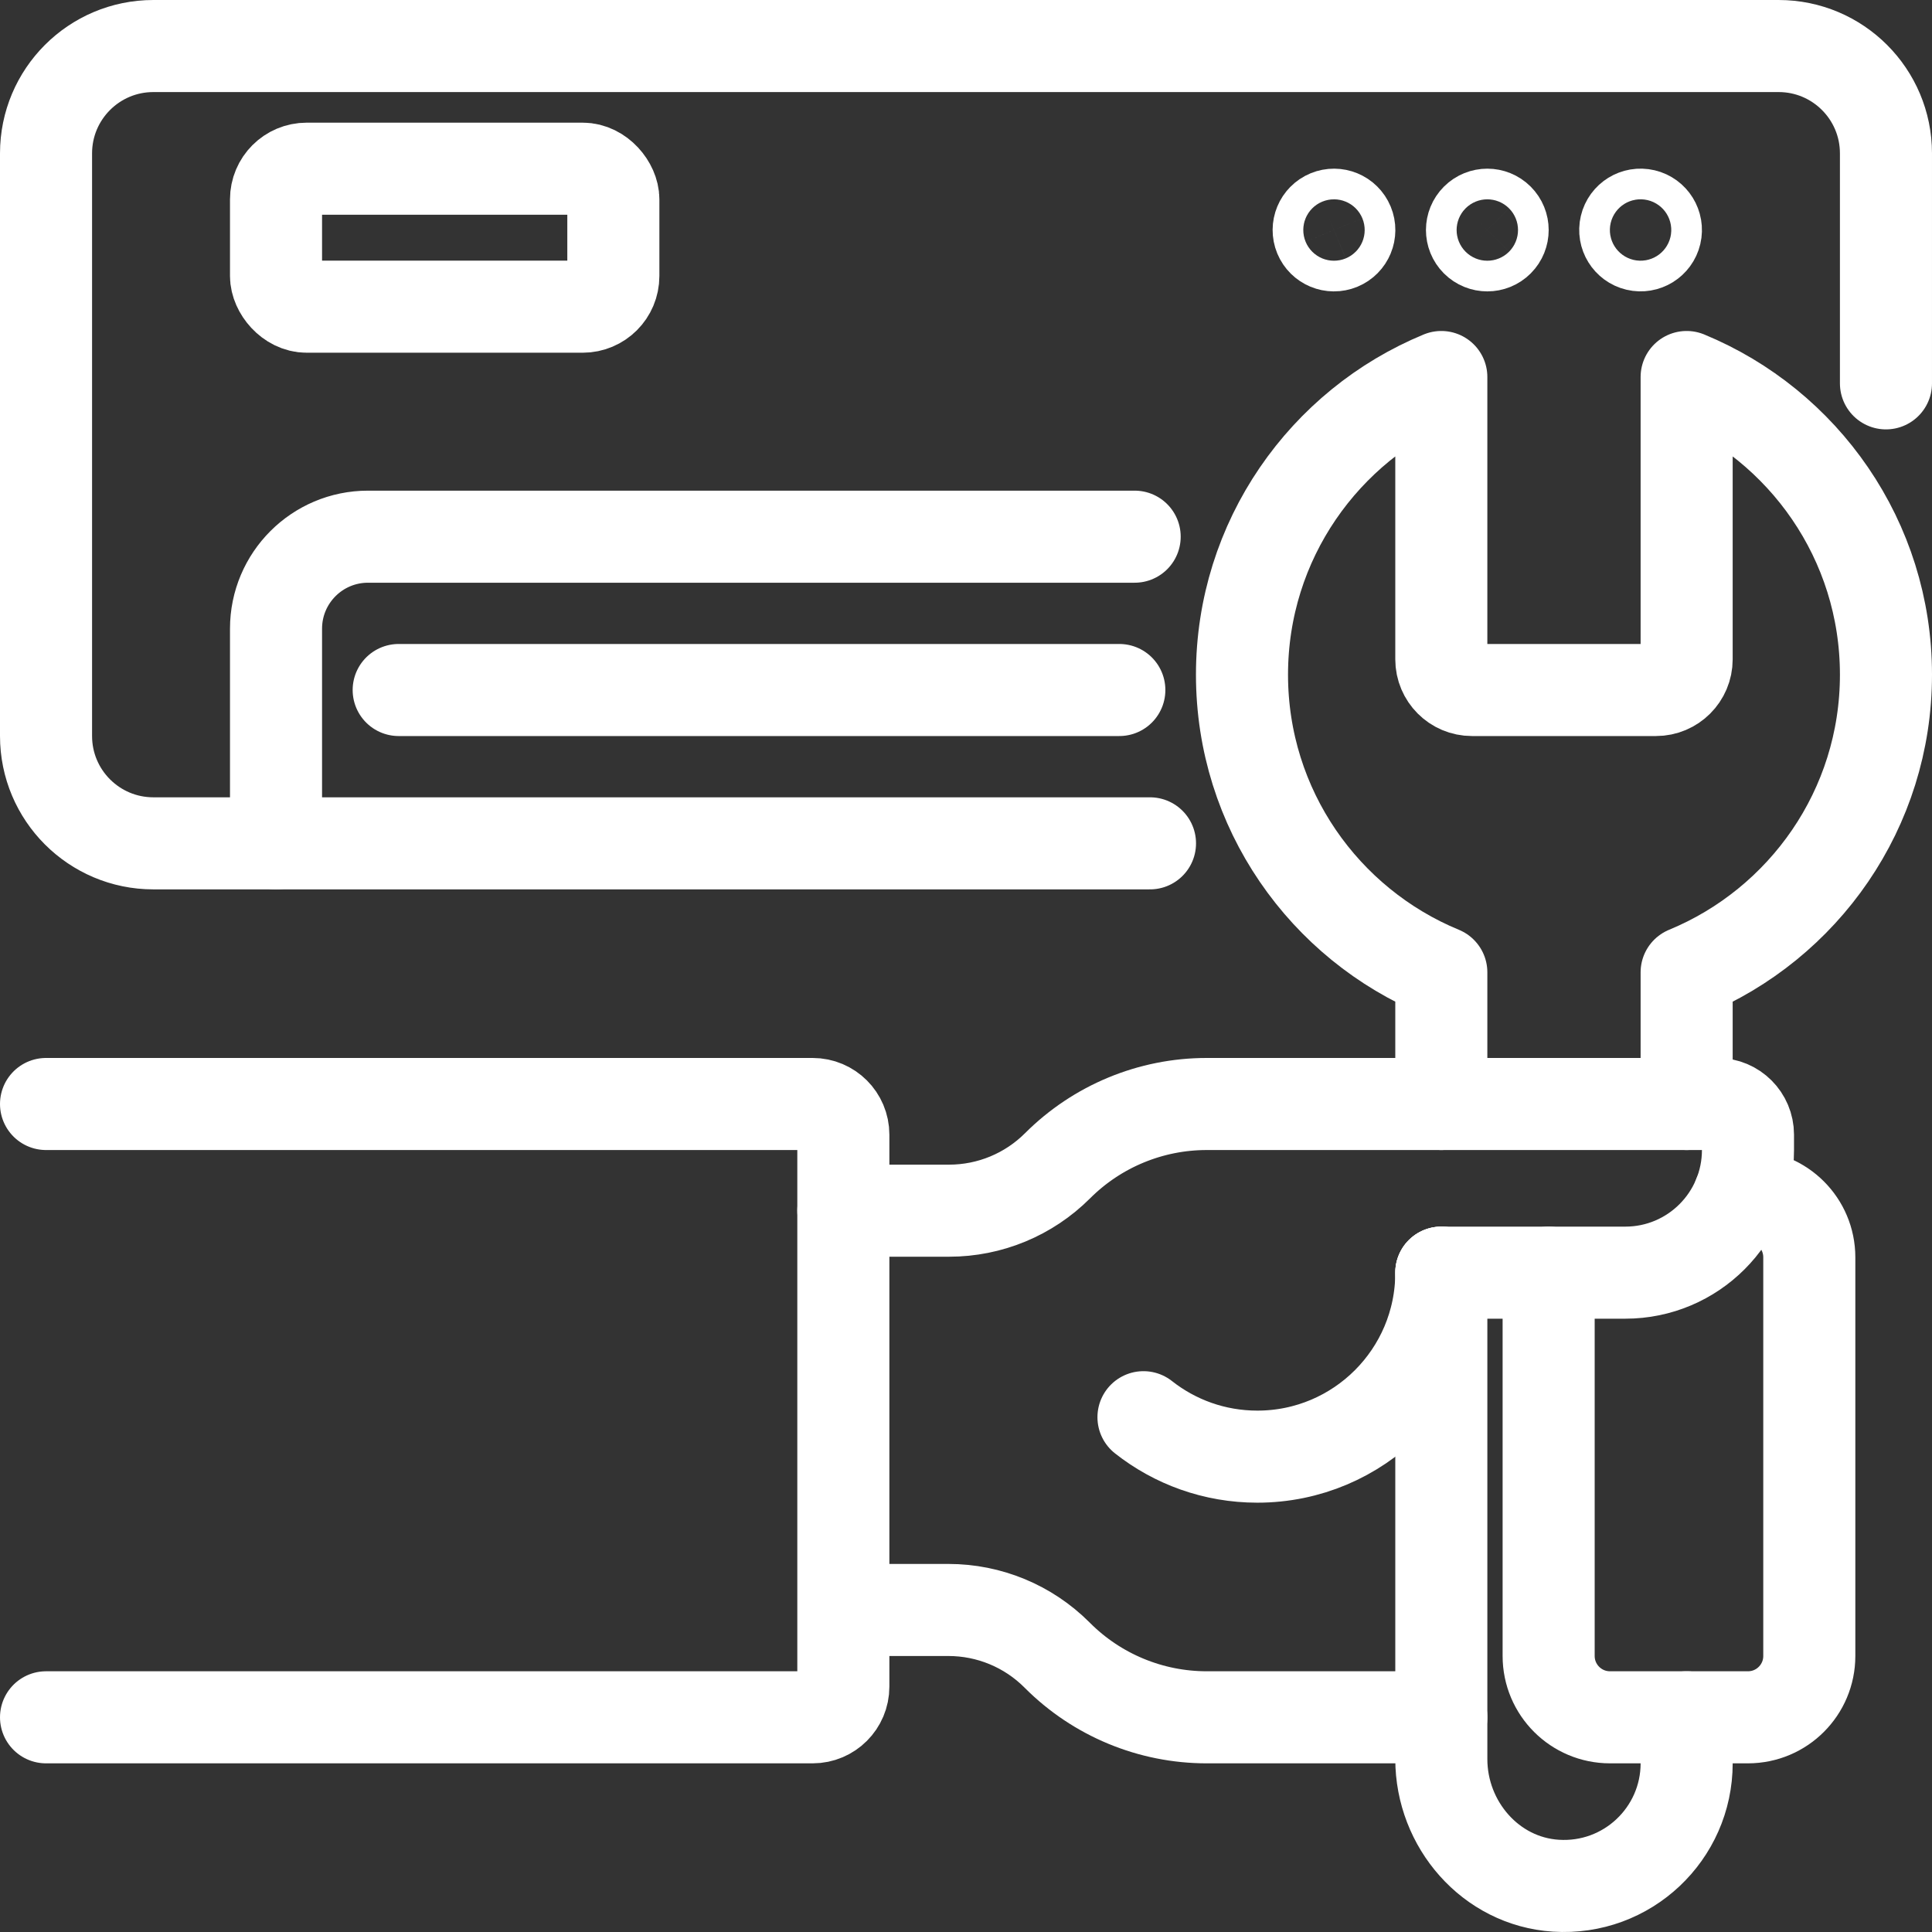
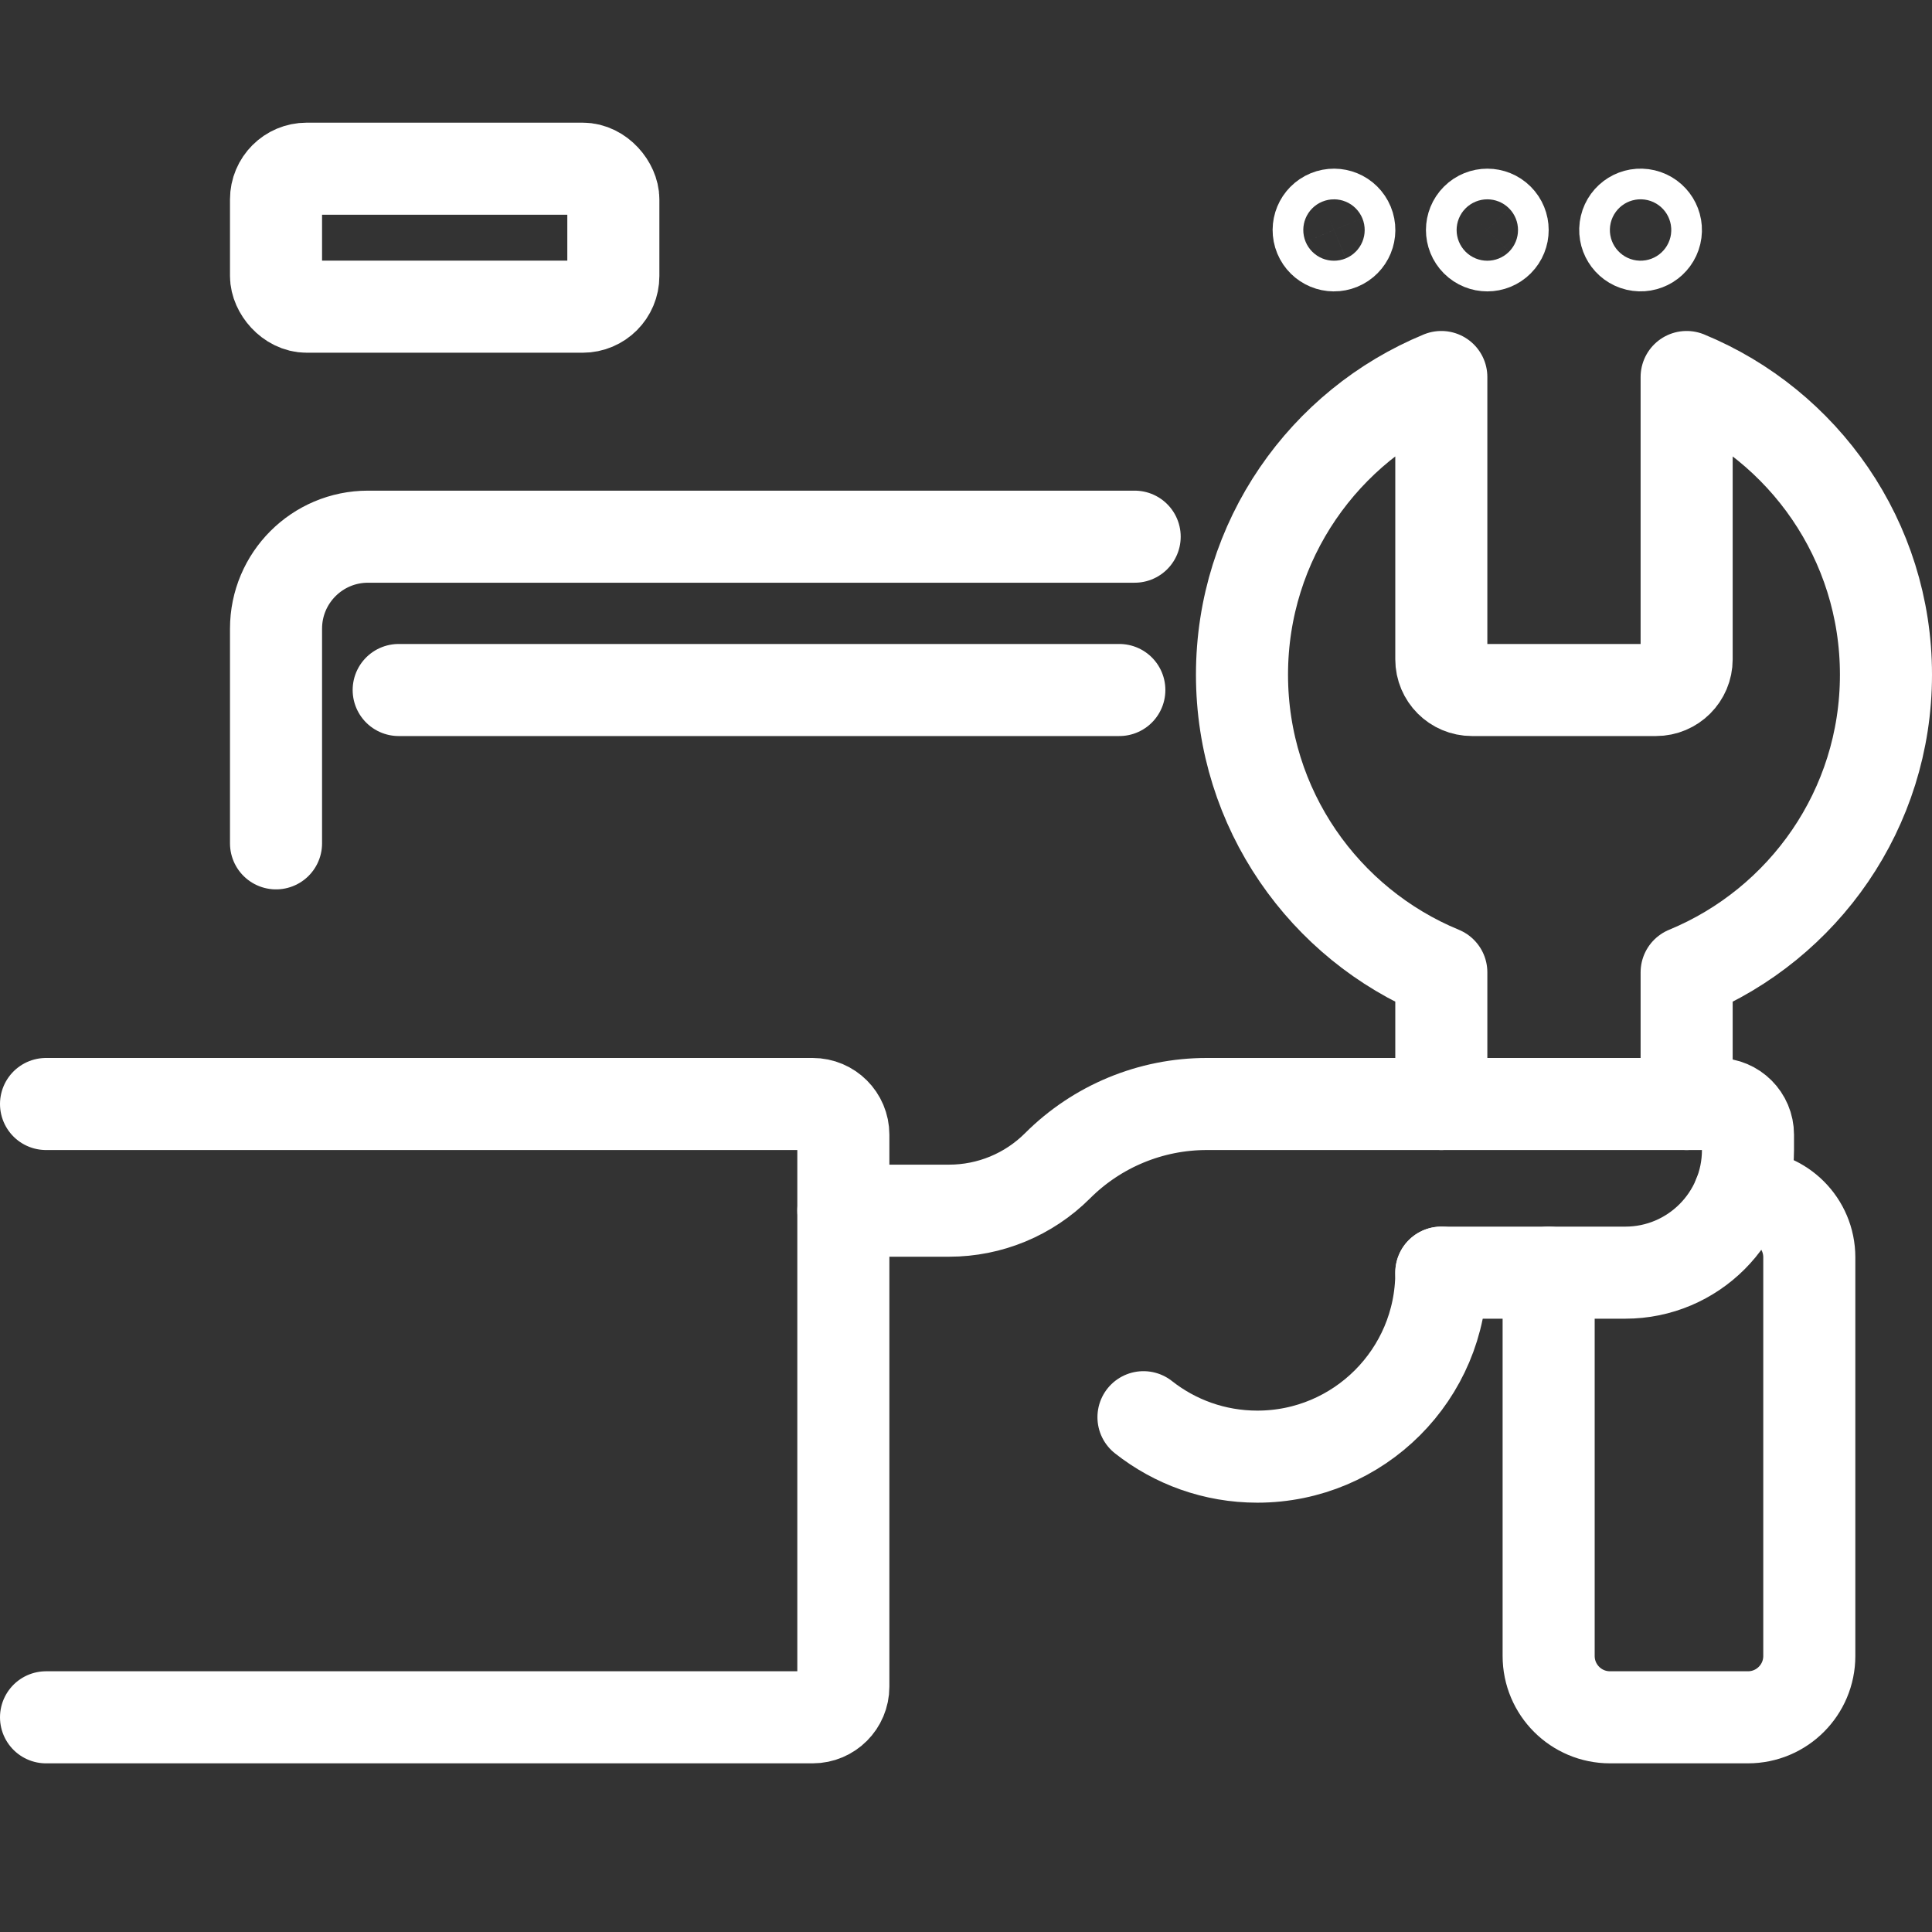
<svg xmlns="http://www.w3.org/2000/svg" id="Calque_2" data-name="Calque 2" width="44" height="44" viewBox="0 0 2707 2707">
  <rect x="0" y="0" width="2707" height="2707" fill="#333333" stroke="none" />
  <defs>
    <style>
      .cls-1 {
        fill: none;
        stroke: #fff;
        stroke-linecap: round;
        stroke-linejoin: round;
        stroke-width: 129px;
      }
    </style>
  </defs>
  <g id="_Ñëîé_1" data-name="Ñëîé 1">
    <g>
      <g>
-         <path class="cls-1" d="M1611.3,1181.64H214.88c-83.05,0-150.38-67.33-150.38-150.38V214.88c0-83.05,67.33-150.38,150.38-150.38h2277.24c83.05,0,150.38,67.33,150.38,150.38v322.25" />
        <path class="cls-1" d="M386.75,1181.64v-300.77c0-71.19,57.71-128.9,128.9-128.9h1074.17" />
        <line class="cls-1" x1="558.62" y1="966.8" x2="1568.34" y2="966.8" />
        <rect class="cls-1" x="386.75" y="236.37" width="472.63" height="193.35" rx="42.97" ry="42.97" />
        <circle class="cls-1" cx="2298.77" cy="322.3" r="21.48" transform="translate(1456.94 2485.53) rotate(-76.72)" />
        <circle class="cls-1" cx="2083.94" cy="322.3" r="21.48" transform="translate(382.47 1567.97) rotate(-45)" />
        <circle class="cls-1" cx="1869.1" cy="322.3" r="21.48" transform="translate(18.94 739.81) rotate(-22.5)" />
      </g>
      <g>
        <path class="cls-1" d="M2363.22,1546.85v-184.47c163.87-67.61,279.28-228.79,279.28-417.07s-115.41-349.46-279.28-417.07v395.58c0,23.73-19.24,42.97-42.97,42.97h-257.8c-23.73,0-42.97-19.24-42.97-42.97v-395.58c-163.87,67.61-279.28,228.79-279.28,417.07s115.41,349.46,279.28,417.07v184.47" />
-         <path class="cls-1" d="M2019.49,1783.17v681.58c0,91.54,69.08,171.47,160.43,177.38,100.1,6.48,183.31-72.79,183.31-171.5v-64.45" />
      </g>
      <path class="cls-1" d="M2019.49,1783.17c0,142.38-115.42,257.8-257.8,257.8-60.23,0-115.63-20.65-159.52-55.27" />
      <path class="cls-1" d="M2436.6,1675.75h12.55c47.46,0,85.93,38.47,85.93,85.93v558.57c0,47.46-38.47,85.93-85.93,85.93h-193.35c-47.46,0-85.93-38.47-85.93-85.93v-537.08" />
-       <path class="cls-1" d="M2019.49,2406.19h-328.73c-78.39,0-153.56-31.14-208.99-86.57l-.9-.9c-40.29-40.29-94.93-62.92-151.91-62.92h-125.85" />
      <path class="cls-1" d="M2019.49,1783.17h257.8c94.92,0,171.87-76.95,171.87-171.87v-21.48c0-23.73-19.24-42.97-42.97-42.97h-715.43c-78.39,0-153.56,31.14-208.99,86.56h0c-40.29,40.29-94.93,62.92-151.91,62.92h-148.23" />
      <path class="cls-1" d="M64.5,2406.19h1074.17c23.73,0,42.97-19.24,42.97-42.97v-773.4c0-23.73-19.24-42.97-42.97-42.97H64.5" />
    </g>
  </g>
</svg>